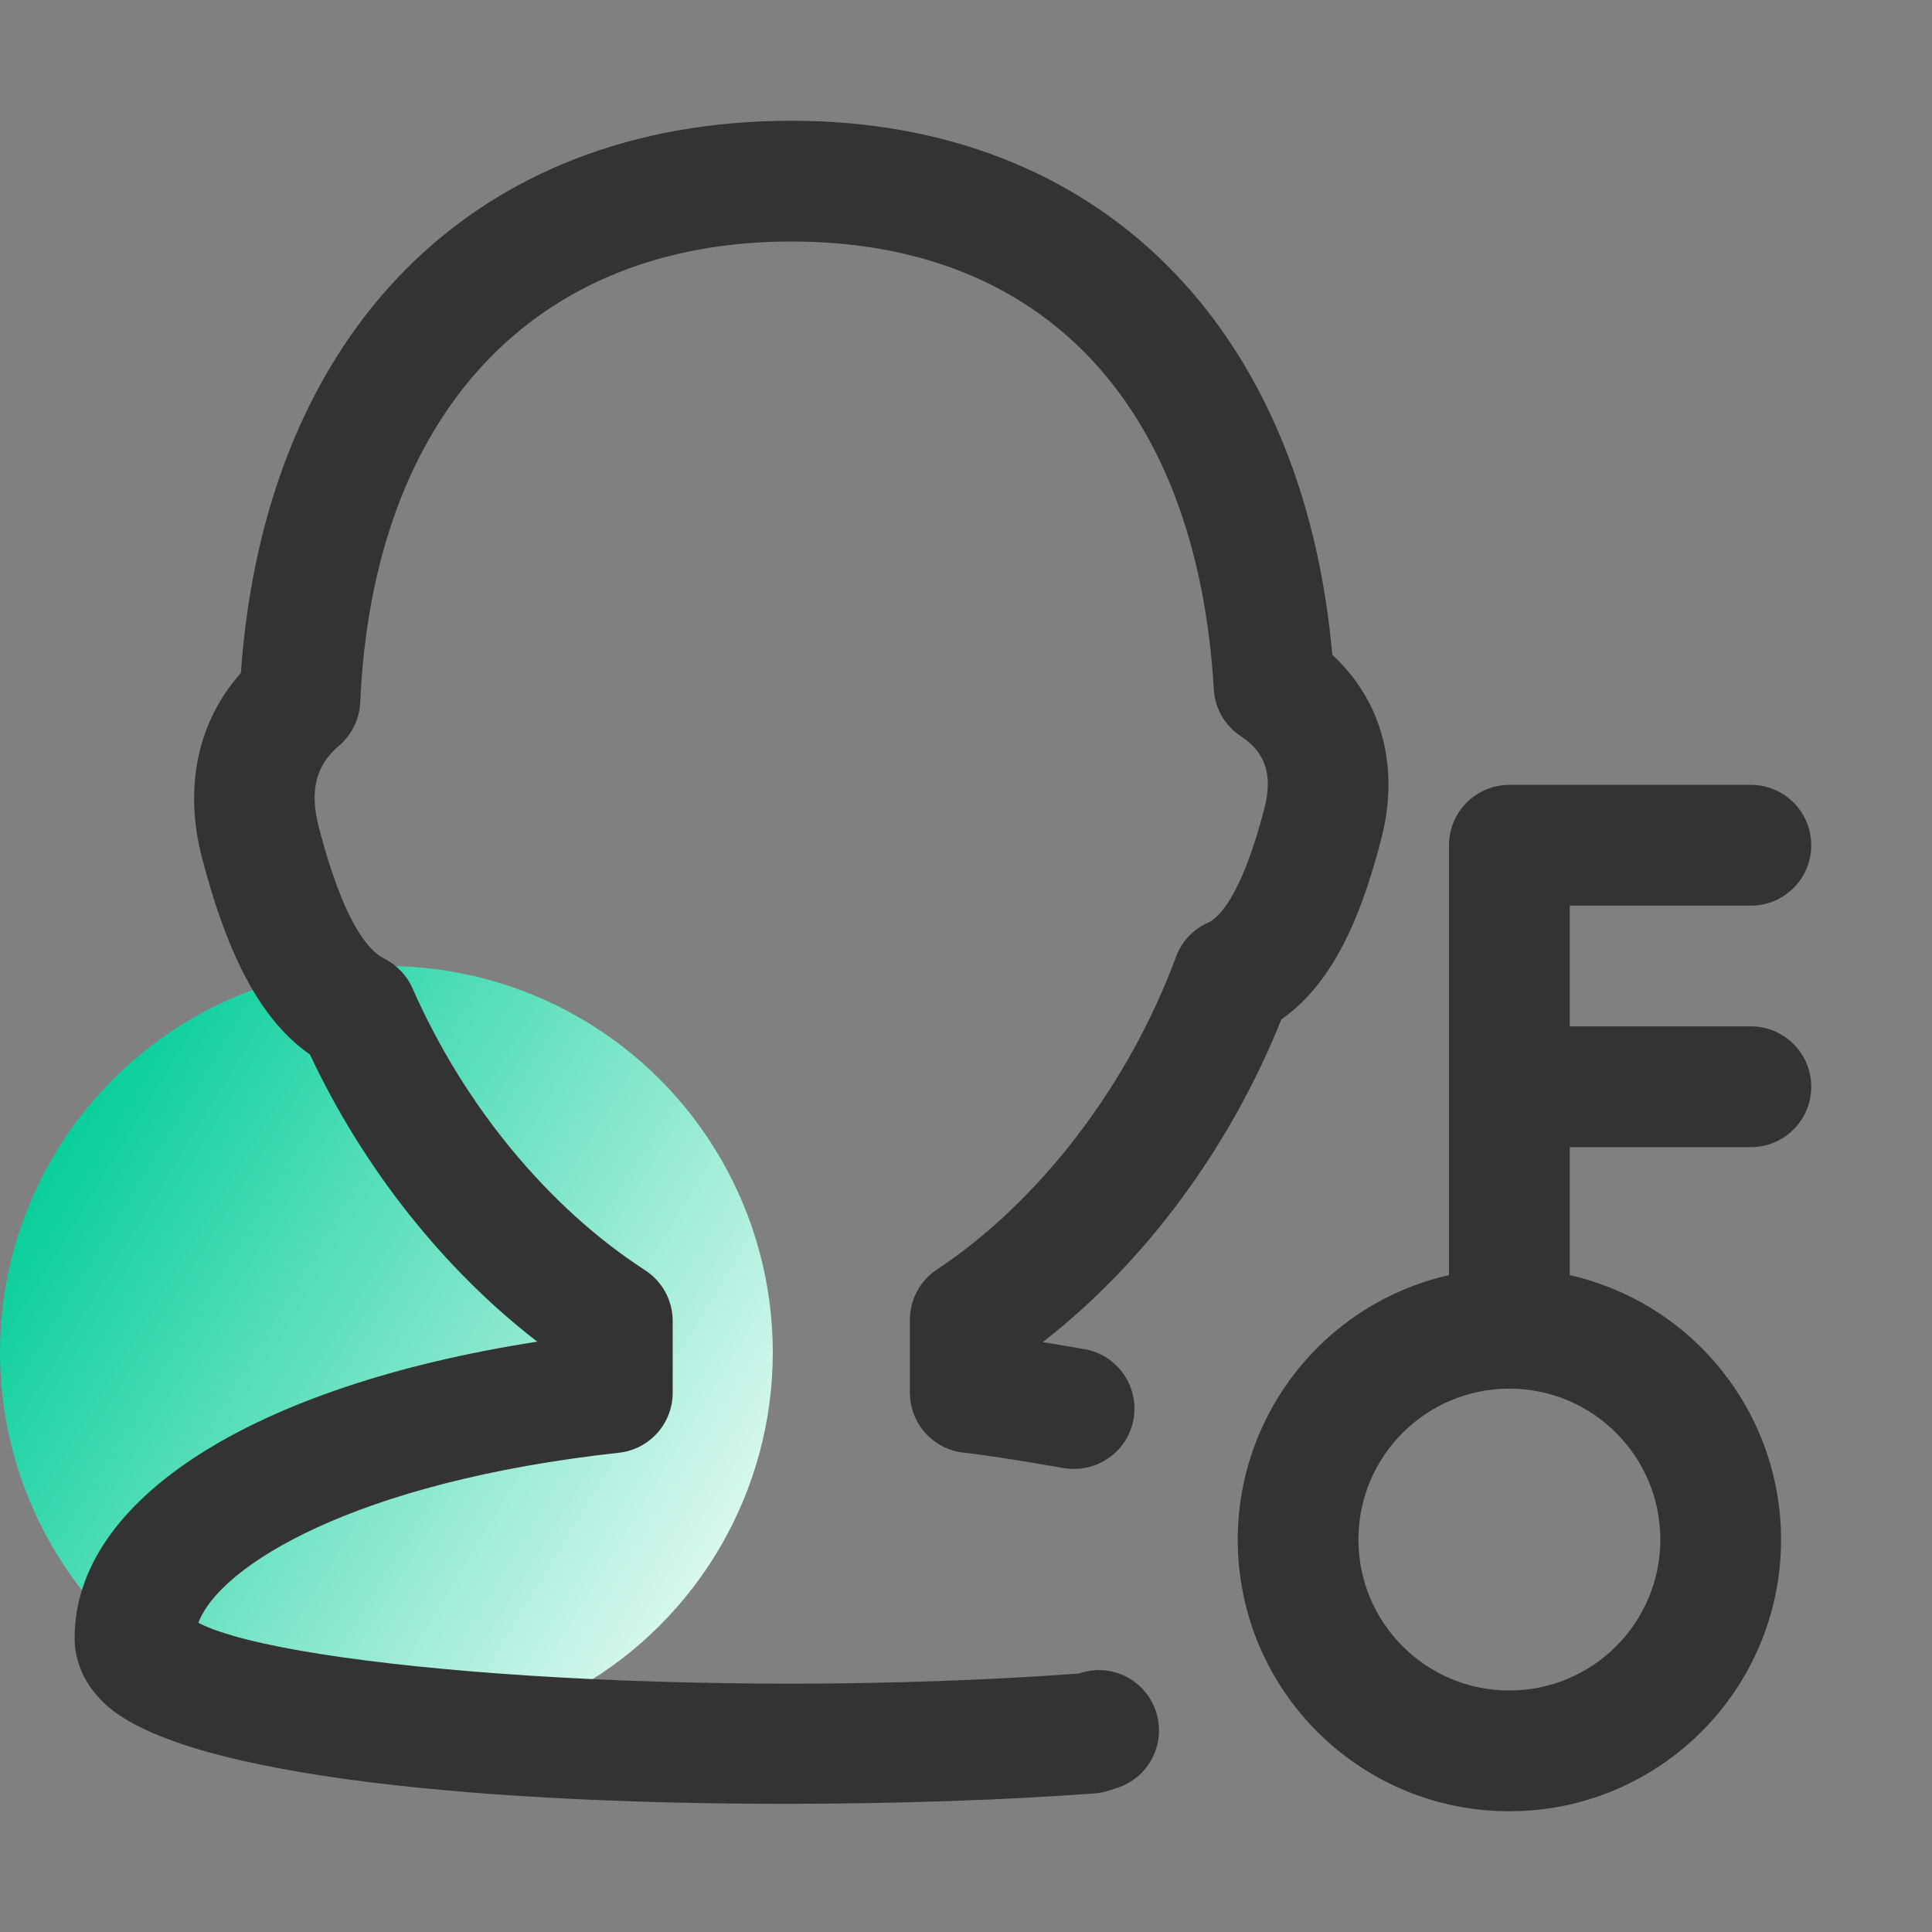
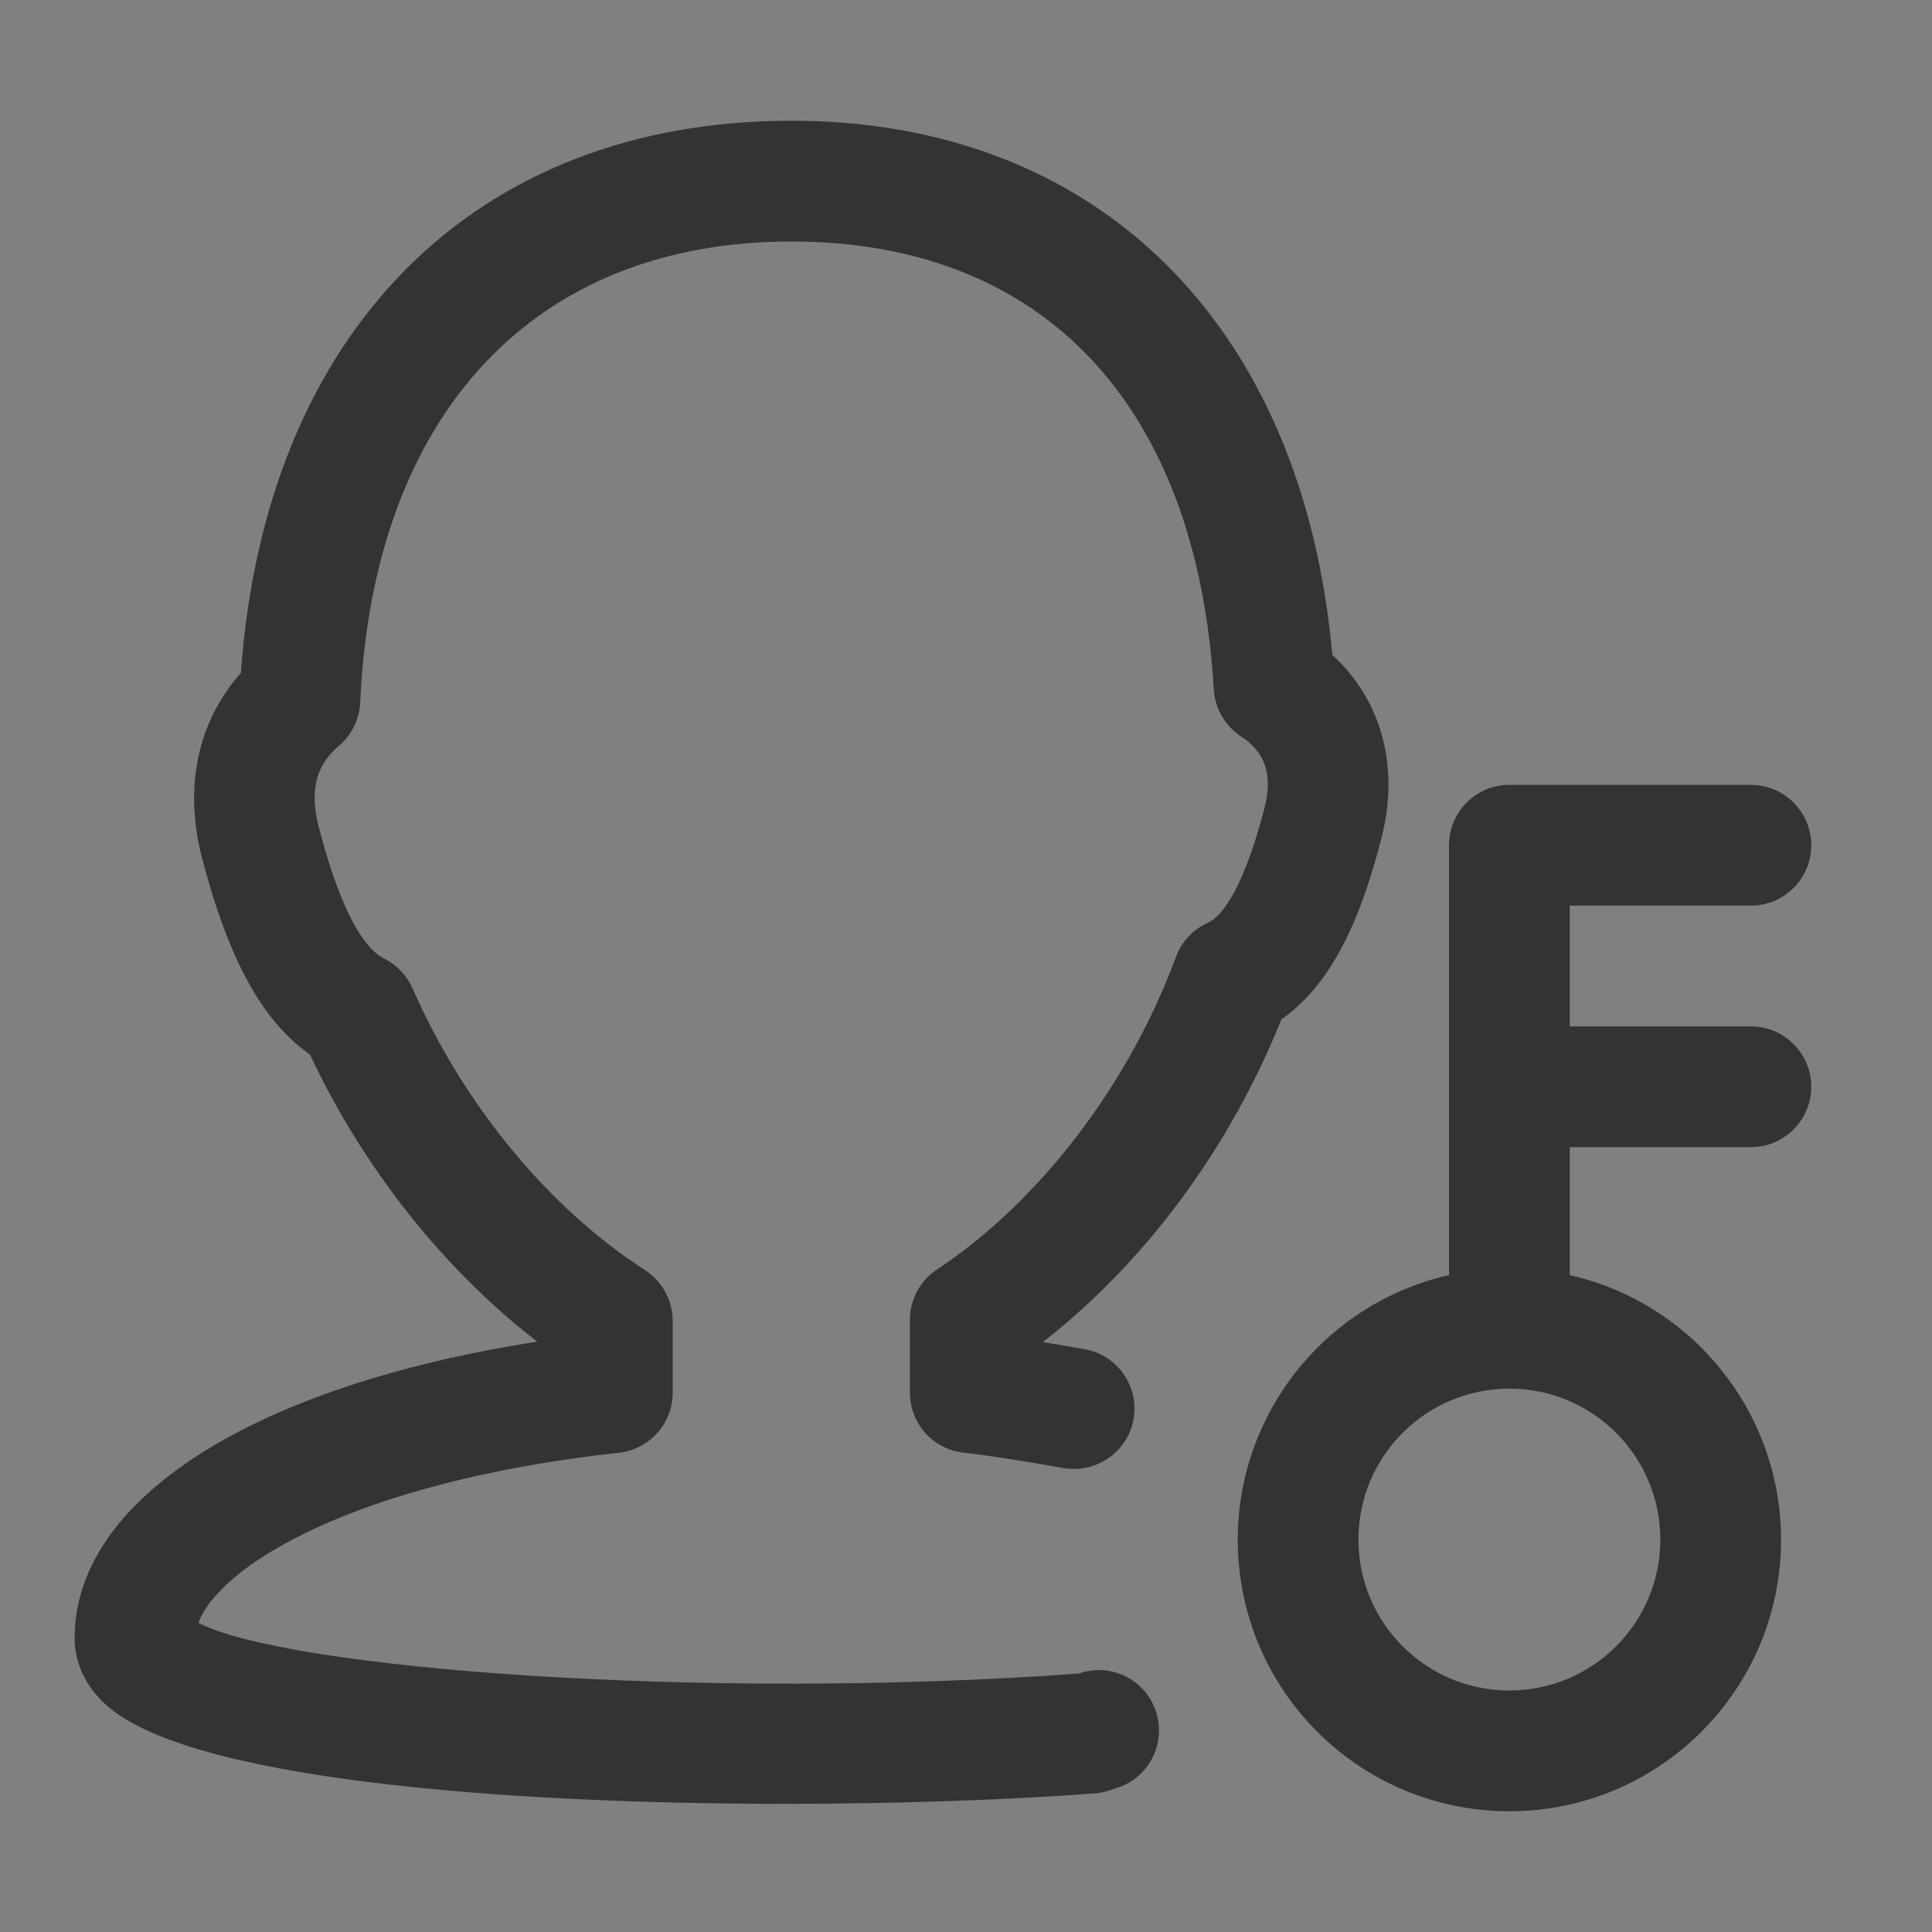
<svg xmlns="http://www.w3.org/2000/svg" width="50px" height="50px" viewBox="0 0 50 50" version="1.1">
  <rect x="0" y="0" width="50" height="50" fill="#808080" stroke="none" />
  <title>CDP赋能-3群组画像</title>
  <defs>
    <linearGradient x1="0%" y1="27.005%" x2="105.472%" y2="91.247%" id="linearGradient-1">
      <stop stop-color="#00CD96" offset="0%" />
      <stop stop-color="#FFFFFF" offset="100%" />
    </linearGradient>
  </defs>
  <g id="页面-1" stroke="none" stroke-width="1" fill="none" fill-rule="evenodd">
    <g id="2-产品-CDP" transform="translate(-932, -3157)" fill-rule="nonzero">
      <g id="CDP赋能-3群组画像" transform="translate(932, 3157)">
-         <circle id="椭圆形" fill="url(#linearGradient-1)" cx="10" cy="35" r="10" />
        <g id="合作伙伴密钥管理" fill="#333333">
-           <rect id="矩形" opacity="0" x="0" y="0" width="50" height="50" />
          <path d="M45.312,26.562 L40.625,26.562 L40.625,23.438 L45.312,23.438 C46.175,23.438 46.875,22.738 46.875,21.875 C46.875,21.012 46.175,20.312 45.312,20.312 L39.062,20.312 C38.2,20.312 37.5,21.012 37.5,21.875 L37.5,33 C34.012,33.793 31.677,37.081 32.077,40.636 C32.478,44.191 35.485,46.877 39.062,46.875 C42.946,46.875 46.094,43.727 46.094,39.844 C46.09,36.566 43.821,33.727 40.625,33 L40.625,29.688 L45.312,29.688 C46.175,29.688 46.875,28.988 46.875,28.125 C46.875,27.262 46.175,26.562 45.312,26.562 Z M42.969,39.844 C42.969,42.001 41.22,43.75 39.062,43.75 C36.905,43.75 35.156,42.001 35.156,39.844 C35.156,37.686 36.905,35.938 39.062,35.938 C41.22,35.938 42.969,37.686 42.969,39.844 L42.969,39.844 Z M27.959,43.298 L27.917,43.312 C18.212,44.019 7.425,43.192 5.134,41.998 C5.684,40.523 9.181,38.347 16.017,37.597 C16.809,37.51 17.409,36.841 17.409,36.044 L17.409,34.186 C17.409,33.656 17.141,33.163 16.695,32.873 C14.195,31.258 12.002,28.598 10.677,25.58 C10.529,25.245 10.269,24.972 9.942,24.808 C9.519,24.597 8.881,23.836 8.25,21.405 C8.008,20.473 8.173,19.805 8.769,19.303 C9.102,19.022 9.302,18.616 9.322,18.18 C9.656,10.709 13.828,6.25 20.478,6.25 C26.995,6.25 30.981,10.475 31.413,17.841 C31.442,18.336 31.705,18.788 32.119,19.058 C32.753,19.472 32.944,20.064 32.723,20.92 C32.111,23.278 31.502,23.775 31.266,23.878 C30.879,24.049 30.579,24.369 30.433,24.766 C29.212,28.077 26.9,31.1 24.248,32.855 C23.811,33.144 23.548,33.634 23.548,34.158 L23.548,36.042 C23.548,36.839 24.148,37.508 24.941,37.595 C25.492,37.655 26.355,37.789 27.531,37.994 C28.38,38.136 29.191,37.57 29.337,36.722 C29.484,35.873 28.914,35.062 28.066,34.916 C27.706,34.853 27.346,34.792 26.986,34.734 C29.627,32.683 31.827,29.714 33.161,26.383 C34.631,25.359 35.314,23.381 35.748,21.706 C36.231,19.847 35.758,18.122 34.48,16.947 C33.719,8.4 28.406,3.125 20.478,3.125 C12.275,3.125 6.862,8.583 6.234,17.416 C5.12,18.666 4.752,20.367 5.225,22.188 C5.908,24.817 6.783,26.425 8.022,27.291 C9.4,30.231 11.491,32.864 13.905,34.722 C6.572,35.861 1.931,38.791 1.931,42.392 C1.931,42.836 2.069,43.494 2.722,44.102 C4.831,46.058 13.048,46.683 20.316,46.683 C23.314,46.683 26.152,46.577 28.33,46.413 C28.452,46.403 28.572,46.38 28.689,46.342 L28.909,46.272 C29.731,46.008 30.183,45.129 29.92,44.308 C29.796,43.913 29.519,43.584 29.15,43.394 C28.782,43.204 28.353,43.17 27.959,43.298 Z" id="形状" />
        </g>
      </g>
    </g>
  </g>
</svg>